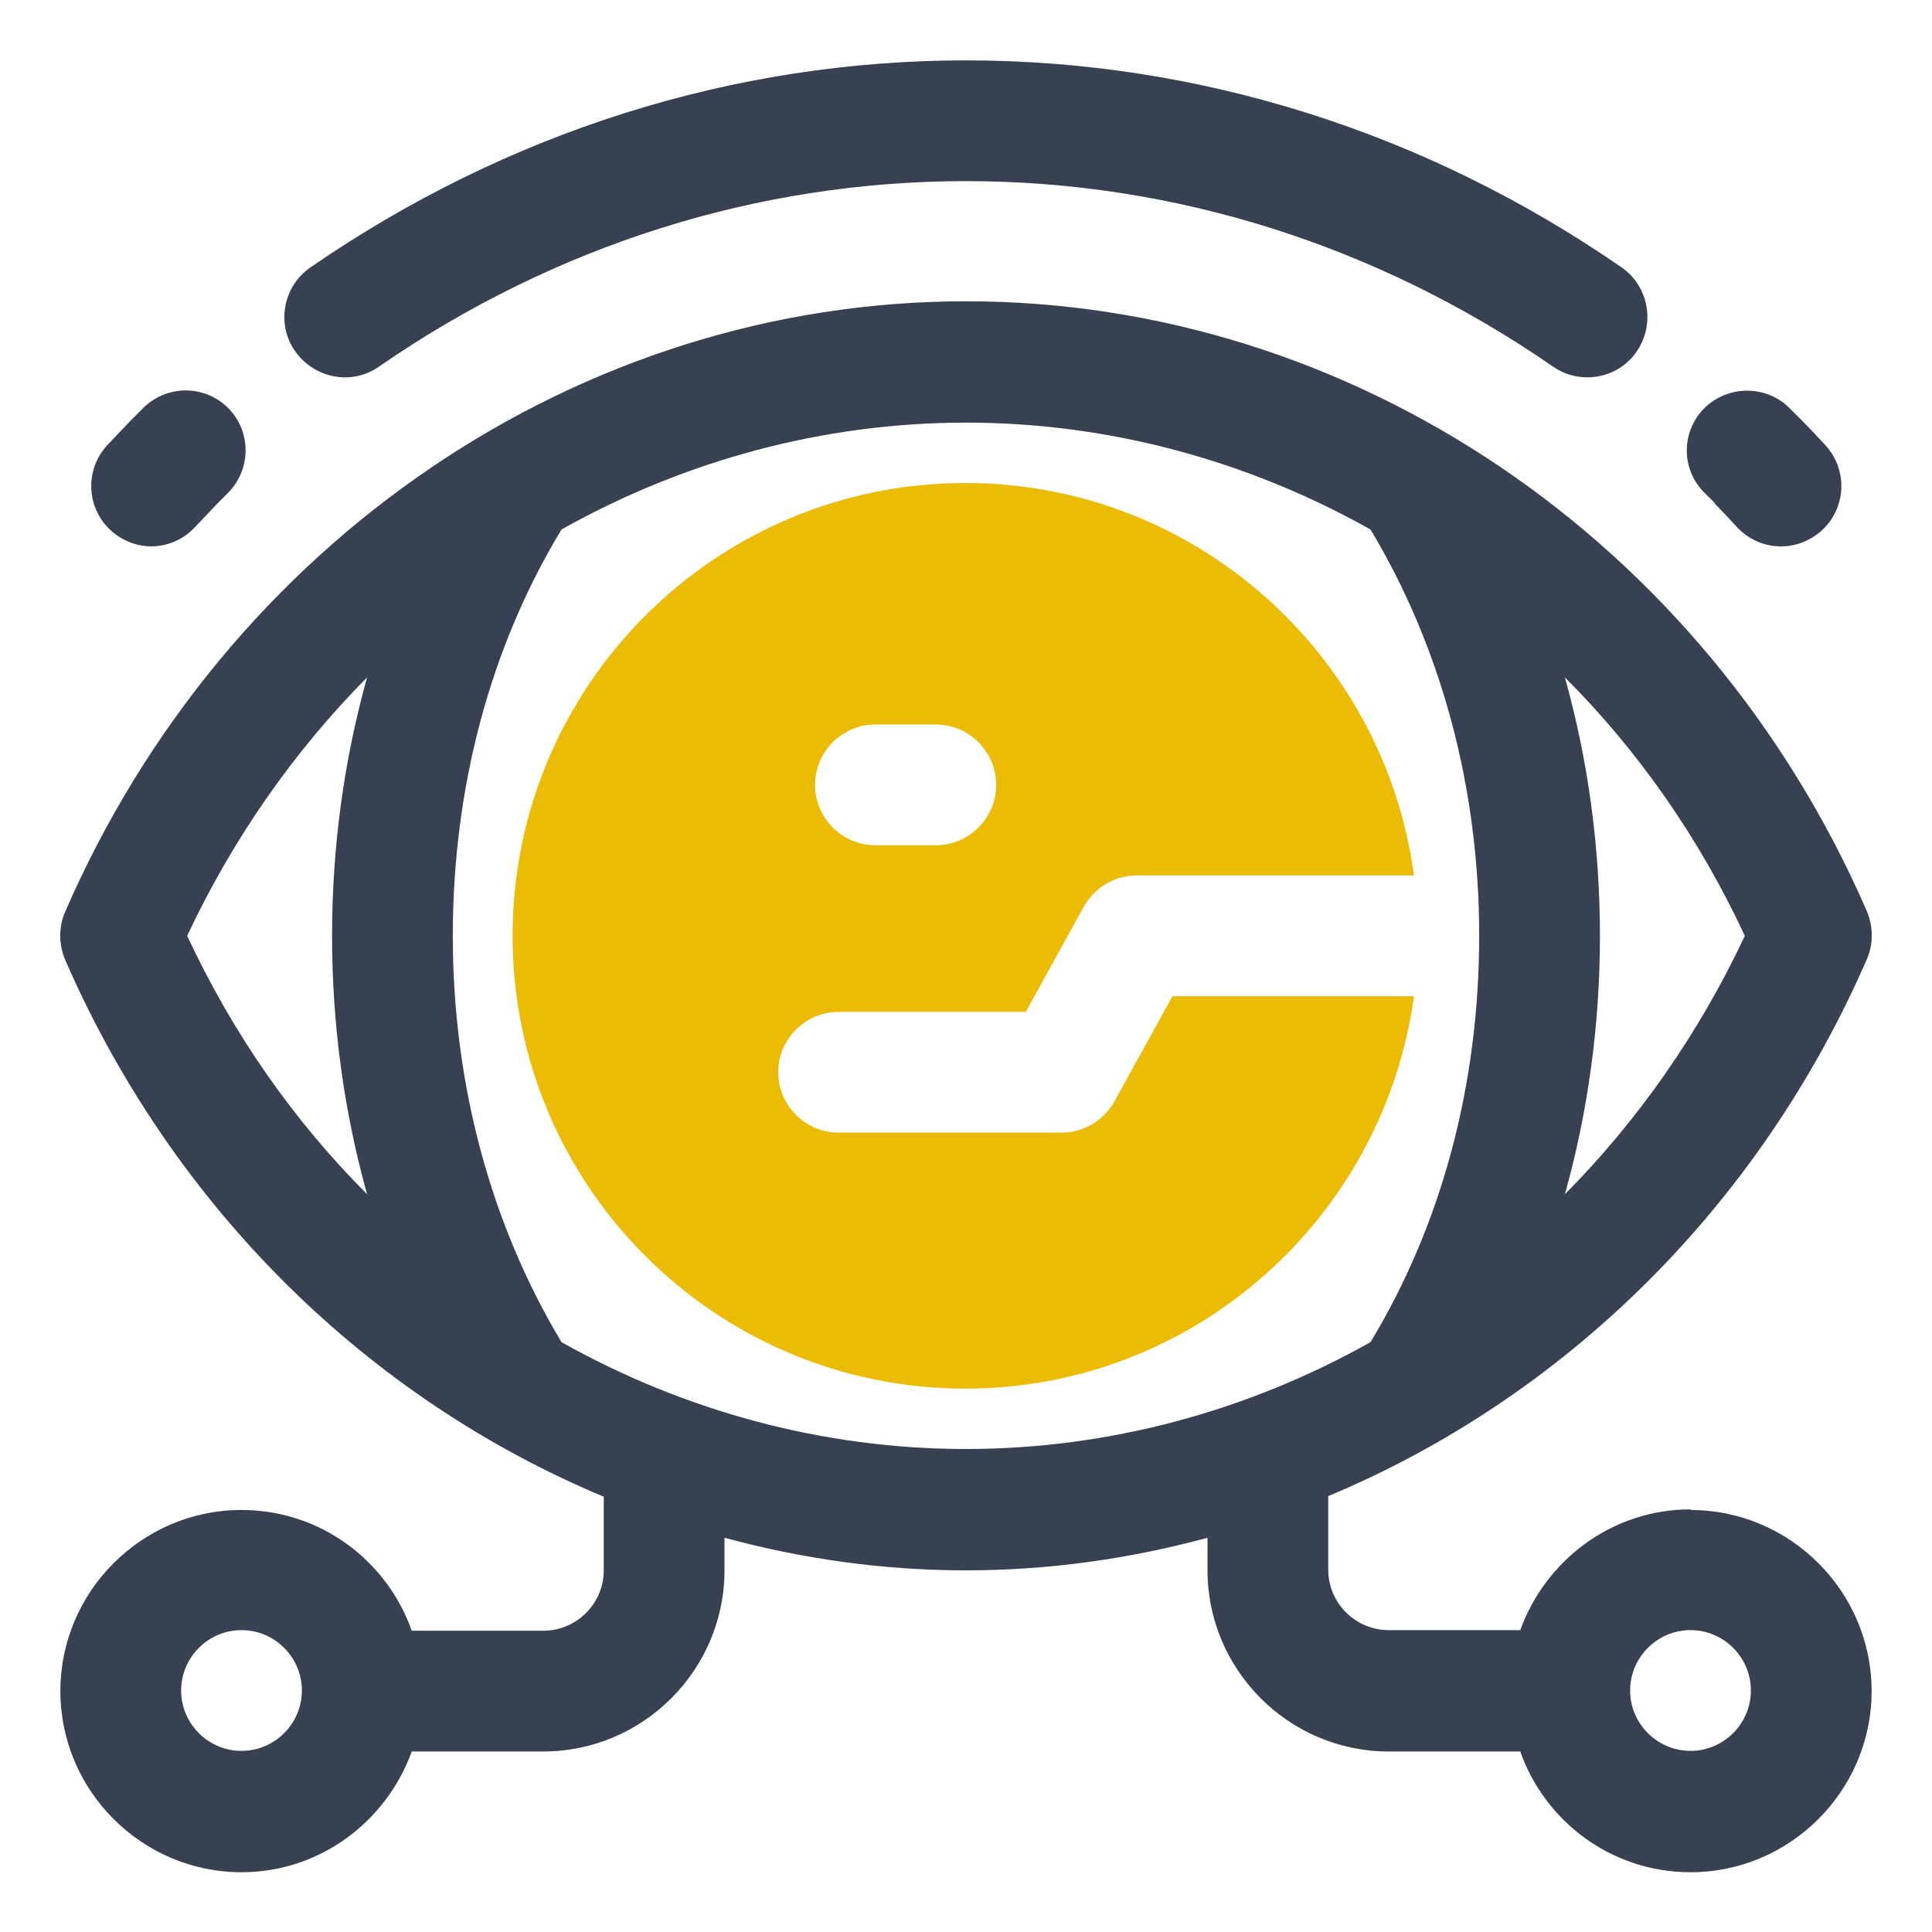
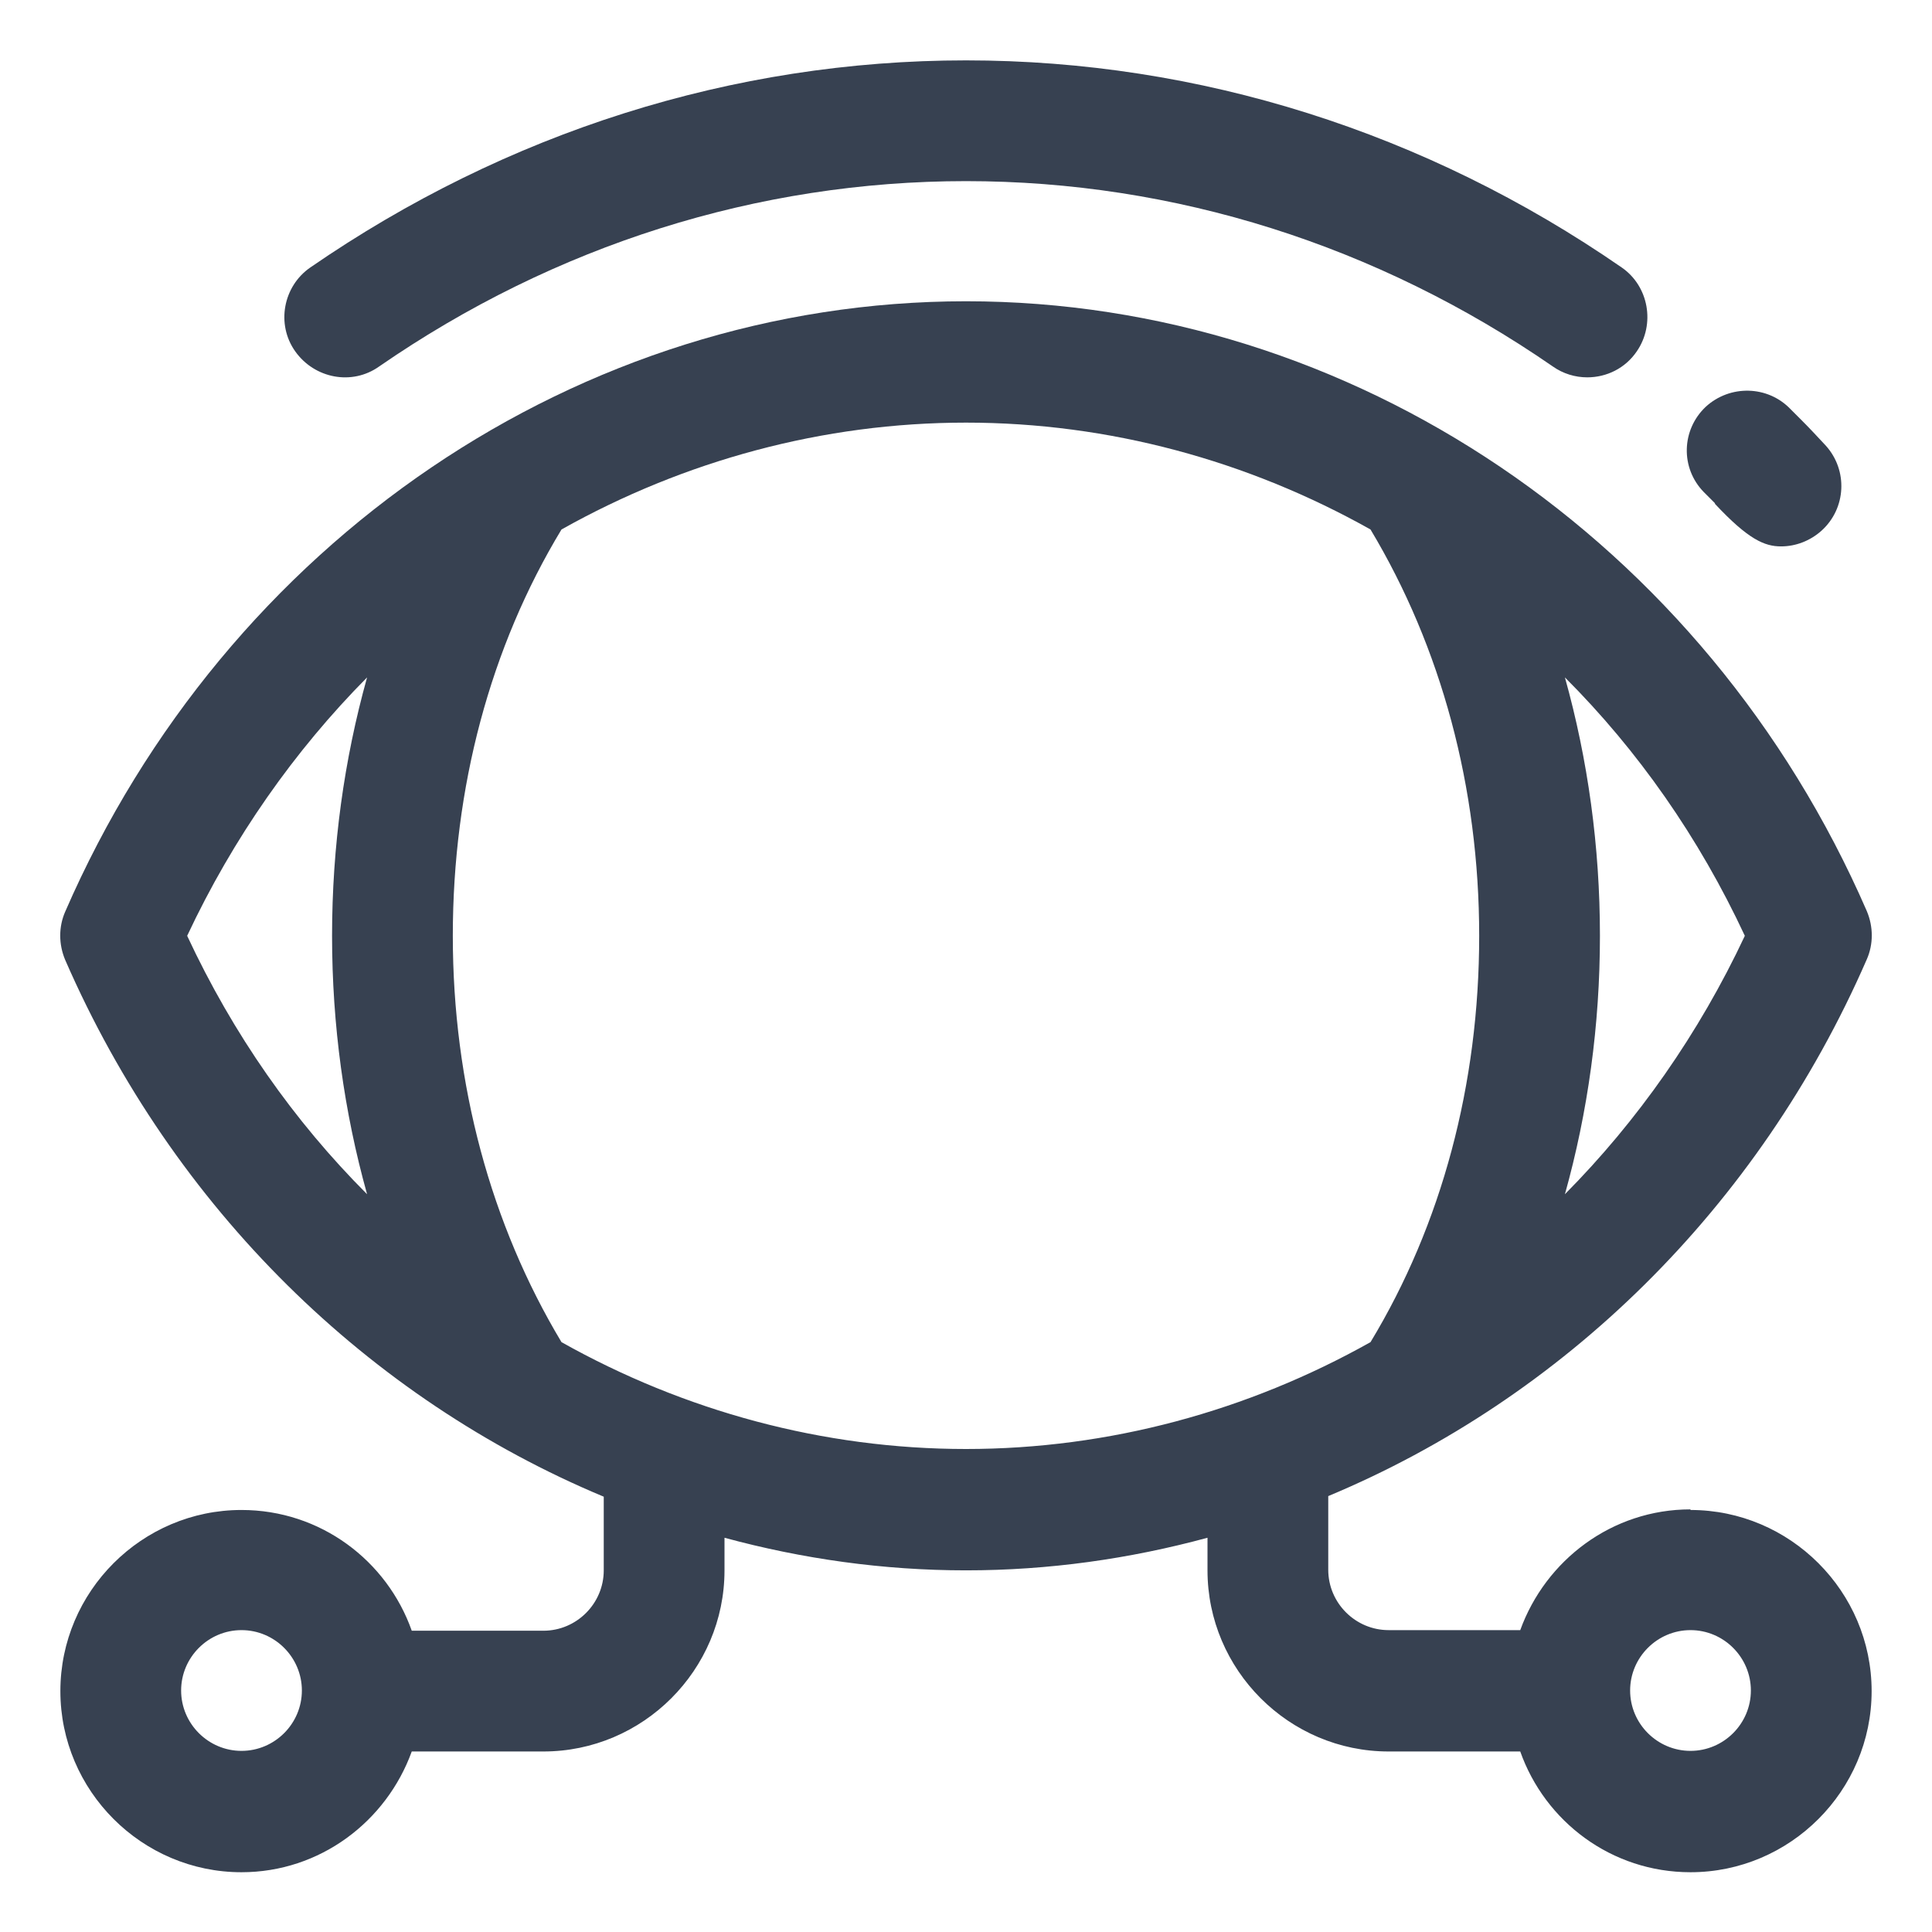
<svg xmlns="http://www.w3.org/2000/svg" width="32" height="32" viewBox="0 0 32 32" fill="none">
-   <path d="M2.5 9.05C2.77 9.05 3.04 8.94 3.24 8.72C3.36 8.59 3.48 8.47 3.6 8.34L3.79 8.15C4.17 7.75 4.16 7.12 3.76 6.74C3.36 6.36 2.73 6.38 2.35 6.78L2.17 6.96C2.04 7.1 1.9 7.24 1.77 7.38C1.4 7.79 1.43 8.42 1.84 8.79C2.03 8.96 2.27 9.05 2.51 9.05H2.5Z" fill="#374151" />
-   <path d="M28.4 8.34C28.52 8.46 28.64 8.59 28.76 8.72C28.96 8.94 29.23 9.05 29.5 9.05C29.74 9.05 29.98 8.96 30.17 8.79C30.58 8.42 30.61 7.79 30.24 7.38C30.11 7.24 29.97 7.09 29.84 6.96L29.66 6.78C29.28 6.38 28.65 6.37 28.25 6.74C27.85 7.12 27.83 7.75 28.22 8.15L28.41 8.34H28.4Z" fill="#374151" />
+   <path d="M28.4 8.34C28.96 8.94 29.23 9.05 29.5 9.05C29.74 9.05 29.98 8.96 30.17 8.79C30.58 8.42 30.61 7.79 30.24 7.38C30.11 7.24 29.97 7.09 29.84 6.96L29.66 6.78C29.28 6.38 28.65 6.37 28.25 6.74C27.85 7.12 27.83 7.75 28.22 8.15L28.41 8.34H28.4Z" fill="#374151" />
  <path d="M6.28 6.07C9.19 4.06 12.55 3 16 3C19.45 3 22.81 4.06 25.72 6.07C25.89 6.19 26.09 6.25 26.29 6.25C26.61 6.25 26.92 6.1 27.11 5.82C27.42 5.37 27.31 4.74 26.86 4.43C23.62 2.19 19.86 1 16 1C12.14 1 8.39 2.19 5.14 4.43C4.69 4.74 4.57 5.37 4.89 5.82C5.21 6.27 5.83 6.39 6.28 6.07Z" fill="#374151" />
  <path d="M28 25C26.7 25 25.6 25.84 25.18 27H23C22.45 27 22 26.55 22 26V24.78C25.88 23.16 29.12 20.02 30.92 15.89C31.03 15.64 31.03 15.35 30.92 15.09C28.25 8.95 22.39 4.99 16 4.99C9.61 4.99 3.75 8.96 1.08 15.1C0.97 15.35 0.97 15.64 1.08 15.9C2.88 20.03 6.12 23.17 10 24.79V26.01C10 26.56 9.55 27.01 9 27.01H6.82C6.41 25.85 5.31 25.01 4 25.01C2.35 25.01 1 26.36 1 28.01C1 29.66 2.35 31.01 4 31.01C5.3 31.01 6.4 30.17 6.82 29.01H9C10.65 29.01 12 27.66 12 26.01V25.47C13.29 25.82 14.63 26.01 16 26.01C17.37 26.01 18.71 25.82 20 25.47V26.01C20 27.66 21.35 29.01 23 29.01H25.18C25.59 30.17 26.69 31.01 28 31.01C29.65 31.01 31 29.66 31 28.01C31 26.36 29.65 25.01 28 25.01V25ZM4 29C3.45 29 3 28.55 3 28C3 27.45 3.45 27 4 27C4.55 27 5 27.45 5 28C5 28.55 4.55 29 4 29ZM28.9 15.5C28.14 17.12 27.12 18.57 25.92 19.78C26.3 18.42 26.5 16.98 26.5 15.5C26.5 14.02 26.3 12.58 25.92 11.22C27.13 12.43 28.14 13.87 28.9 15.5ZM3.1 15.5C3.86 13.88 4.88 12.43 6.08 11.22C5.7 12.58 5.5 14.02 5.5 15.5C5.5 16.98 5.7 18.42 6.08 19.78C4.87 18.57 3.86 17.13 3.1 15.5ZM9.3 22.23C8.13 20.28 7.5 17.96 7.5 15.5C7.5 13.04 8.12 10.72 9.3 8.77C11.33 7.63 13.63 7 16 7C18.37 7 20.67 7.63 22.7 8.77C23.87 10.72 24.5 13.04 24.5 15.5C24.5 17.96 23.88 20.28 22.7 22.23C20.67 23.37 18.37 24 16 24C13.63 24 11.33 23.37 9.3 22.23ZM28 29C27.45 29 27 28.55 27 28C27 27.45 27.45 27 28 27C28.55 27 29 27.45 29 28C29 28.55 28.55 29 28 29Z" fill="#374151" />
-   <path d="M19.42 16.5L18.46 18.24C18.28 18.56 17.95 18.76 17.58 18.76H13.89C13.34 18.76 12.89 18.31 12.89 17.76C12.89 17.21 13.34 16.76 13.89 16.76H16.99L17.95 15.02C18.13 14.7 18.46 14.5 18.83 14.5H23.42C22.93 10.84 19.79 8 15.99 8C11.85 8 8.49 11.36 8.49 15.5C8.49 19.64 11.85 23 15.99 23C19.79 23 22.92 20.16 23.42 16.5H19.42ZM14.5 12H15.5C16.05 12 16.5 12.45 16.5 13C16.5 13.55 16.05 14 15.5 14H14.5C13.95 14 13.5 13.55 13.5 13C13.5 12.45 13.95 12 14.5 12Z" fill="#ECBB06" />
</svg>